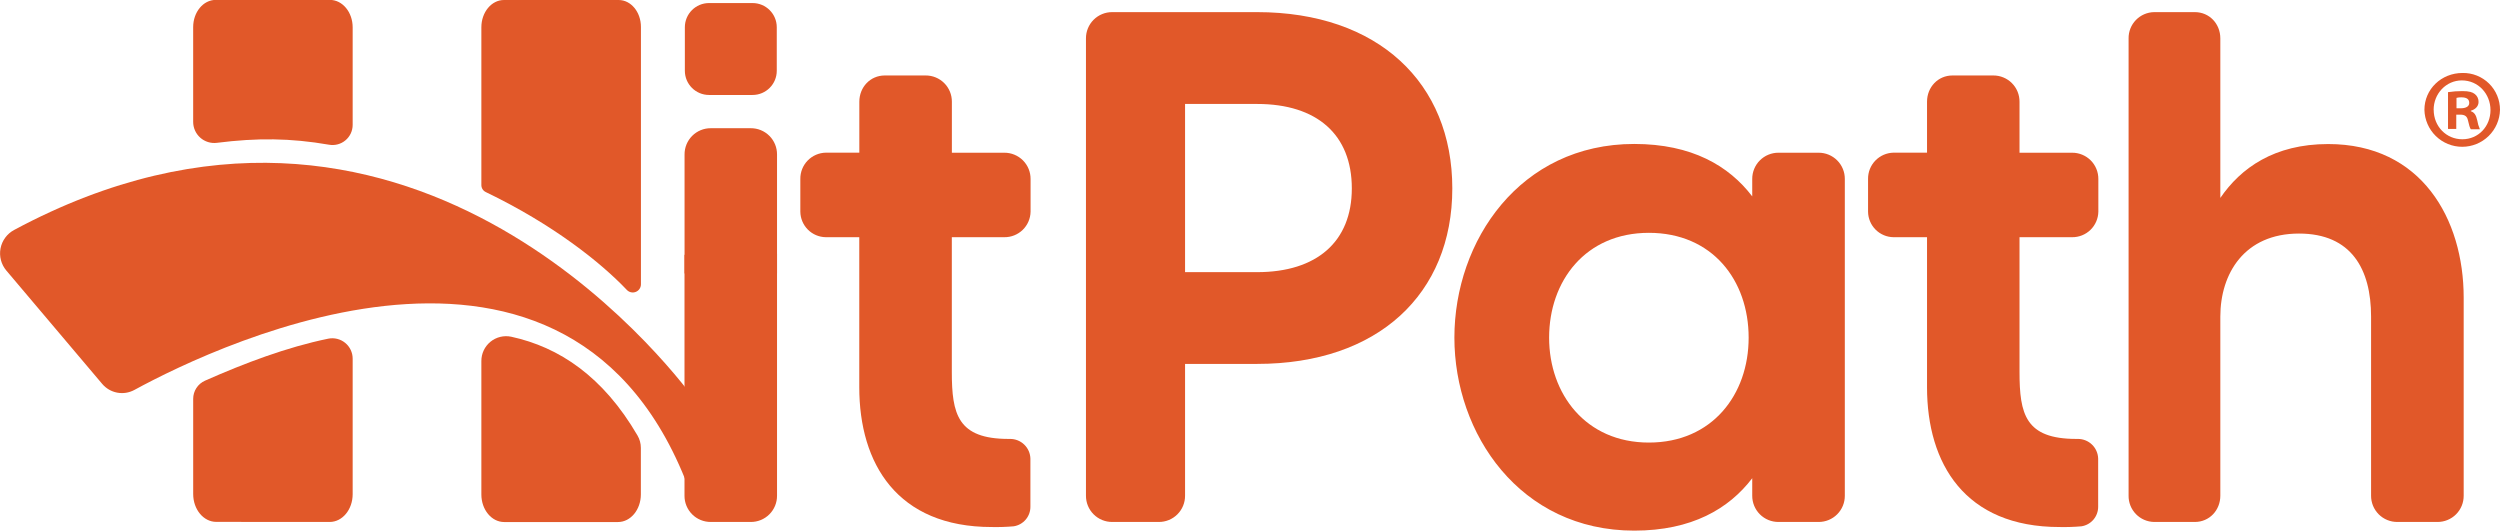
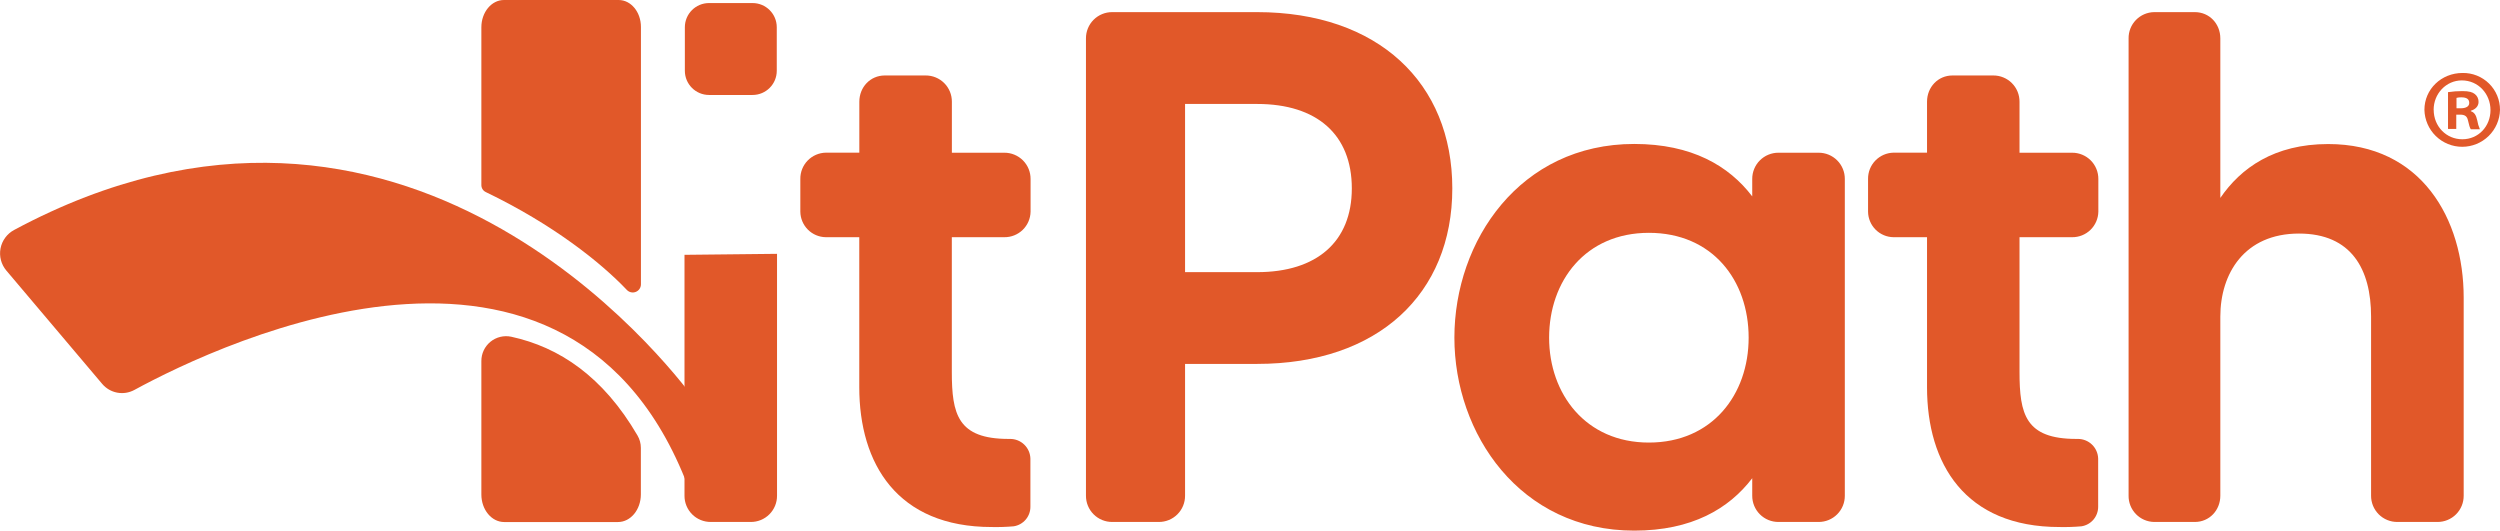
<svg xmlns="http://www.w3.org/2000/svg" width="1332" height="283" viewBox="0 0 1332 283" fill="none">
  <g clip-path="url(#clip0)">
    <path d="M1104 126.38H1076V198.16C1076 220.66 1079.1 233.86 1106.26 233.86H1107.04C1109.86 233.833 1112.58 234.915 1114.61 236.874C1116.64 238.832 1117.82 241.51 1117.9 244.33V269.94C1117.92 272.468 1117.03 274.92 1115.4 276.845C1113.76 278.771 1111.48 280.04 1108.98 280.42C1105.11 280.757 1101.22 280.884 1097.34 280.8C1046.9 280.8 1026.72 247.05 1026.72 206.31V126.38H1008.88C1005.29 126.339 1001.86 124.895 999.323 122.357C996.786 119.819 995.341 116.389 995.3 112.8V95.34C995.254 91.686 996.657 88.162 999.202 85.539C1001.75 82.916 1005.23 81.406 1008.88 81.34H1026.72V54.21C1026.72 46.45 1032.54 40.21 1040.3 40.21H1062C1063.84 40.197 1065.67 40.55 1067.37 41.249C1069.08 41.948 1070.63 42.978 1071.93 44.281C1073.23 45.584 1074.26 47.133 1074.96 48.837C1075.66 50.542 1076.01 52.368 1076 54.21V81.37H1104C1105.84 81.358 1107.67 81.712 1109.37 82.412C1111.08 83.111 1112.62 84.142 1113.93 85.444C1115.23 86.747 1116.26 88.295 1116.96 89.999C1117.66 91.703 1118.01 93.528 1118 95.37V112.8C1117.93 116.454 1116.42 119.934 1113.8 122.478C1111.18 125.023 1107.65 126.426 1104 126.38V126.38Z" fill="#E15829" />
    <path d="M1332 58.52C1331.88 63.782 1329.71 68.79 1325.95 72.47C1322.18 76.151 1317.13 78.211 1311.86 78.211C1306.6 78.211 1301.55 76.151 1297.78 72.47C1294.02 68.79 1291.85 63.782 1291.73 58.52C1291.73 47.52 1300.73 38.88 1312.07 38.88C1314.68 38.834 1317.26 39.307 1319.68 40.274C1322.1 41.241 1324.31 42.681 1326.16 44.511C1328.02 46.34 1329.49 48.521 1330.49 50.927C1331.5 53.333 1332.01 55.914 1332 58.52ZM1296.67 58.52C1296.67 67.28 1303.31 74.2 1311.93 74.2C1320.55 74.2 1326.93 67.28 1326.93 58.66C1326.93 50.04 1320.43 42.84 1311.67 42.84C1303.28 42.84 1296.64 49.9 1296.64 58.52H1296.67ZM1308.82 68.69H1304.3V49.1C1306.82 48.713 1309.38 48.526 1311.93 48.54C1315.61 48.54 1317.3 49.1 1318.57 50.09C1319.22 50.586 1319.74 51.23 1320.08 51.967C1320.43 52.705 1320.6 53.515 1320.57 54.33C1320.57 56.73 1318.73 58.33 1316.47 58.99V59.27C1318.31 59.84 1319.3 61.39 1319.86 64.08C1320.13 65.733 1320.61 67.345 1321.28 68.88H1316.47C1315.91 68.18 1315.47 66.48 1314.92 64.08C1314.5 62.08 1313.37 61.08 1310.82 61.08H1308.7V68.71L1308.82 68.69ZM1308.97 57.69H1311.09C1313.63 57.69 1315.61 56.84 1315.61 54.86C1315.61 52.88 1314.33 51.86 1311.37 51.86C1310.51 51.842 1309.65 51.936 1308.82 52.14V57.65L1308.97 57.69Z" fill="#E15829" />
-     <path d="M115.54 76.1C136.91 73.4 154.74 73.54 175.3 77.1C176.841 77.375 178.423 77.308 179.935 76.906C181.448 76.504 182.854 75.776 184.054 74.772C185.255 73.769 186.222 72.514 186.886 71.097C187.55 69.68 187.897 68.135 187.9 66.57V14.57C187.9 6.5 182.48 -0.05 175.79 -0.05H114.92C108.29 -0.05 102.92 6.45 102.92 14.47V64.9C102.914 66.497 103.247 68.076 103.899 69.533C104.551 70.991 105.505 72.292 106.699 73.352C107.893 74.412 109.299 75.205 110.823 75.679C112.348 76.153 113.956 76.296 115.54 76.1V76.1Z" fill="#E15829" />
    <path d="M256.47 14.55V98.62C256.471 99.394 256.69 100.151 257.102 100.806C257.515 101.46 258.103 101.985 258.8 102.32C294.57 119.54 320 139.75 334 154.49C334.6 155.116 335.374 155.548 336.222 155.731C337.069 155.915 337.953 155.84 338.758 155.518C339.563 155.195 340.253 154.639 340.74 153.922C341.227 153.204 341.488 152.357 341.49 151.49V14.34C341.49 6.42 336.18 0 329.62 0H268.51C261.86 0 256.47 6.51 256.47 14.55Z" fill="#E15829" />
    <path d="M272.35 179.4C270.424 178.996 268.431 179.03 266.519 179.497C264.607 179.965 262.824 180.855 261.301 182.102C259.778 183.349 258.553 184.921 257.717 186.703C256.881 188.485 256.455 190.431 256.47 192.4V263.46C256.47 271.56 261.91 278.14 268.62 278.14H329.26C336 278.14 341.45 271.54 341.45 263.41V238.61C341.45 236.296 340.832 234.025 339.66 232.03C321.35 200.63 298 184.97 272.35 179.4Z" fill="#E15829" />
-     <path d="M175.66 278.1C182.42 278.1 187.9 271.48 187.9 263.31V191.1C187.902 189.492 187.547 187.903 186.859 186.448C186.172 184.994 185.17 183.71 183.926 182.69C182.682 181.67 181.227 180.939 179.666 180.55C178.105 180.161 176.477 180.123 174.9 180.44C152.81 184.99 130.44 193.44 109.22 202.83C107.349 203.659 105.759 205.013 104.642 206.728C103.526 208.442 102.931 210.444 102.93 212.49V263.22C102.93 271.41 108.43 278.06 115.22 278.06L175.66 278.1Z" fill="#E15829" />
    <path d="M372.46 271.1C376.75 271.1 381 269.6 385.19 268.83C388.296 268.209 391.477 268.047 394.63 268.35L398.63 196.16C396.1 195.32 393.55 194.56 391.07 193.69C387.15 192.3 383.21 190.95 379.34 189.4C375.623 187.956 372.011 186.255 368.53 184.31L370.37 213.21C356.3 193.99 215.24 10.99 7.48 122.55C5.625 123.547 4.017 124.946 2.772 126.644C1.526 128.342 0.676 130.297 0.282 132.366C-0.112 134.434 -0.039 136.565 0.495 138.602C1.029 140.639 2.012 142.531 3.37 144.14L54.45 204.54C56.499 206.965 59.321 208.611 62.441 209.199C65.561 209.788 68.789 209.283 71.58 207.77C117.47 182.77 312.44 89.6 370.8 271.29C371.345 271.166 371.901 271.102 372.46 271.1Z" fill="#E15829" />
    <path d="M414 135.24V264.1C414.012 265.942 413.658 267.768 412.959 269.472C412.259 271.176 411.229 272.724 409.926 274.026C408.624 275.329 407.076 276.36 405.372 277.059C403.668 277.758 401.842 278.112 400 278.1H378.7C376.858 278.112 375.032 277.758 373.328 277.059C371.624 276.36 370.076 275.329 368.774 274.026C367.471 272.724 366.441 271.176 365.741 269.472C365.042 267.768 364.688 265.942 364.7 264.1V135.77" fill="#E15829" />
-     <path d="M364.73 145.7V82.31C364.717 80.468 365.07 78.641 365.768 76.937C366.467 75.232 367.498 73.683 368.801 72.381C370.103 71.078 371.652 70.047 373.357 69.349C375.061 68.65 376.888 68.297 378.73 68.31H400C401.842 68.297 403.669 68.65 405.373 69.349C407.078 70.047 408.626 71.078 409.929 72.381C411.232 73.683 412.262 75.232 412.961 76.937C413.66 78.641 414.013 80.468 414 82.31V145.7" fill="#E15829" />
    <path d="M535.06 126.38H507.13V198.16C507.13 220.66 510.23 233.86 537.39 233.86H538.16C540.977 233.841 543.69 234.926 545.716 236.883C547.743 238.841 548.922 241.514 549 244.33V269.94C549.024 272.47 548.133 274.923 546.493 276.848C544.852 278.774 542.571 280.042 540.07 280.42C536.2 280.757 532.314 280.884 528.43 280.8C478 280.8 457.82 247.05 457.82 206.31V126.38H440C436.412 126.336 432.984 124.891 430.446 122.354C427.909 119.817 426.464 116.388 426.42 112.8V95.34C426.375 91.686 427.777 88.162 430.322 85.539C432.866 82.916 436.346 81.406 440 81.34H457.85V54.21C457.85 46.45 463.67 40.21 471.43 40.21H493.16C495.002 40.197 496.829 40.55 498.533 41.249C500.238 41.948 501.787 42.978 503.089 44.281C504.392 45.584 505.423 47.133 506.121 48.837C506.82 50.542 507.173 52.368 507.16 54.21V81.37H535.09C536.932 81.358 538.758 81.712 540.462 82.412C542.166 83.111 543.714 84.142 545.016 85.444C546.319 86.747 547.349 88.295 548.049 89.999C548.748 91.703 549.102 93.528 549.09 95.37V112.8C549.024 116.46 547.511 119.944 544.881 122.489C542.251 125.035 538.72 126.434 535.06 126.38V126.38Z" fill="#E15829" />
    <path d="M773.79 100.39C773.79 156.64 734.22 193.89 669.79 193.89H631.4V264.1C631.412 265.942 631.058 267.768 630.359 269.472C629.659 271.176 628.629 272.724 627.326 274.026C626.024 275.329 624.476 276.36 622.772 277.059C621.068 277.758 619.242 278.112 617.4 278.1H592.6C590.758 278.112 588.932 277.758 587.228 277.059C585.524 276.36 583.976 275.329 582.674 274.026C581.371 272.724 580.341 271.176 579.641 269.472C578.942 267.768 578.588 265.942 578.6 264.1V20.46C578.588 18.618 578.942 16.793 579.641 15.089C580.341 13.385 581.371 11.836 582.674 10.534C583.976 9.232 585.524 8.201 587.228 7.502C588.932 6.802 590.758 6.448 592.6 6.46H669.81C734.22 6.49 773.79 44.1 773.79 100.39ZM720.25 100.39C720.25 71.67 701.63 55.39 669.81 55.39H631.4V145H669.81C701.63 145 720.25 128.71 720.25 100.39Z" fill="#E15829" />
    <path d="M947.59 81.37H968.92C970.762 81.358 972.588 81.712 974.292 82.412C975.995 83.111 977.544 84.142 978.846 85.444C980.148 86.746 981.179 88.295 981.879 89.999C982.578 91.703 982.932 93.528 982.92 95.37V264.1C982.932 265.942 982.578 267.768 981.879 269.472C981.179 271.176 980.148 272.724 978.846 274.026C977.544 275.329 975.995 276.36 974.292 277.059C972.588 277.758 970.762 278.112 968.92 278.1H947.59C945.748 278.112 943.922 277.758 942.218 277.059C940.514 276.36 938.966 275.329 937.664 274.026C936.361 272.724 935.331 271.176 934.631 269.472C933.932 267.768 933.578 265.942 933.59 264.1V254.79C921.17 271.08 901.38 282.72 870.73 282.72C809.82 282.72 774.9 231.12 774.9 179.9C774.9 128.3 809.82 76.7 870.73 76.7C901.38 76.7 921.17 88.34 933.59 104.63V95.32C933.585 93.483 933.943 91.662 934.646 89.964C935.348 88.266 936.38 86.724 937.682 85.427C938.983 84.129 940.529 83.103 942.23 82.407C943.931 81.711 945.752 81.358 947.59 81.37V81.37ZM931.68 179.92C931.68 149.27 912.28 124.05 878.52 124.05C844.76 124.05 825.37 149.66 825.37 179.92C825.37 209.8 844.77 235.8 878.52 235.8C912.27 235.8 931.68 210.19 931.68 179.92V179.92Z" fill="#E15829" />
    <path d="M1312.65 158.59V264.1C1312.66 265.942 1312.31 267.769 1311.61 269.473C1310.91 271.178 1309.88 272.726 1308.58 274.029C1307.28 275.332 1305.73 276.363 1304.02 277.061C1302.32 277.76 1300.49 278.113 1298.65 278.1H1277.31C1275.47 278.112 1273.64 277.758 1271.94 277.059C1270.23 276.359 1268.69 275.329 1267.38 274.026C1266.08 272.724 1265.05 271.176 1264.35 269.472C1263.65 267.768 1263.3 265.942 1263.31 264.1V168.67C1263.31 143.45 1252.83 124.44 1224.9 124.44C1195.8 124.44 1182.99 145.78 1182.99 168.67V264.1C1182.99 271.86 1177.17 278.1 1169.41 278.1H1147.69C1144.04 278.034 1140.56 276.525 1138.01 273.901C1135.47 271.278 1134.06 267.754 1134.11 264.1V20.46C1134.06 16.806 1135.47 13.282 1138.01 10.659C1140.56 8.035 1144.04 6.526 1147.69 6.46H1169.41C1177.17 6.46 1182.99 12.67 1182.99 20.46V105.46C1193.86 89.55 1211.71 76.75 1240.42 76.75C1290.15 76.72 1312.65 116.68 1312.65 158.59Z" fill="#E15829" />
    <path d="M400.97 1.63H377.78C370.661 1.63 364.89 7.401 364.89 14.52V37.71C364.89 44.829 370.661 50.6 377.78 50.6H400.97C408.089 50.6 413.86 44.829 413.86 37.71V14.52C413.86 7.401 408.089 1.63 400.97 1.63Z" fill="#E15829" />
  </g>
  <defs>
    <clipPath id="clip0">
      <rect width="1331.97" height="282.75" fill="white" />
    </clipPath>
  </defs>
</svg>